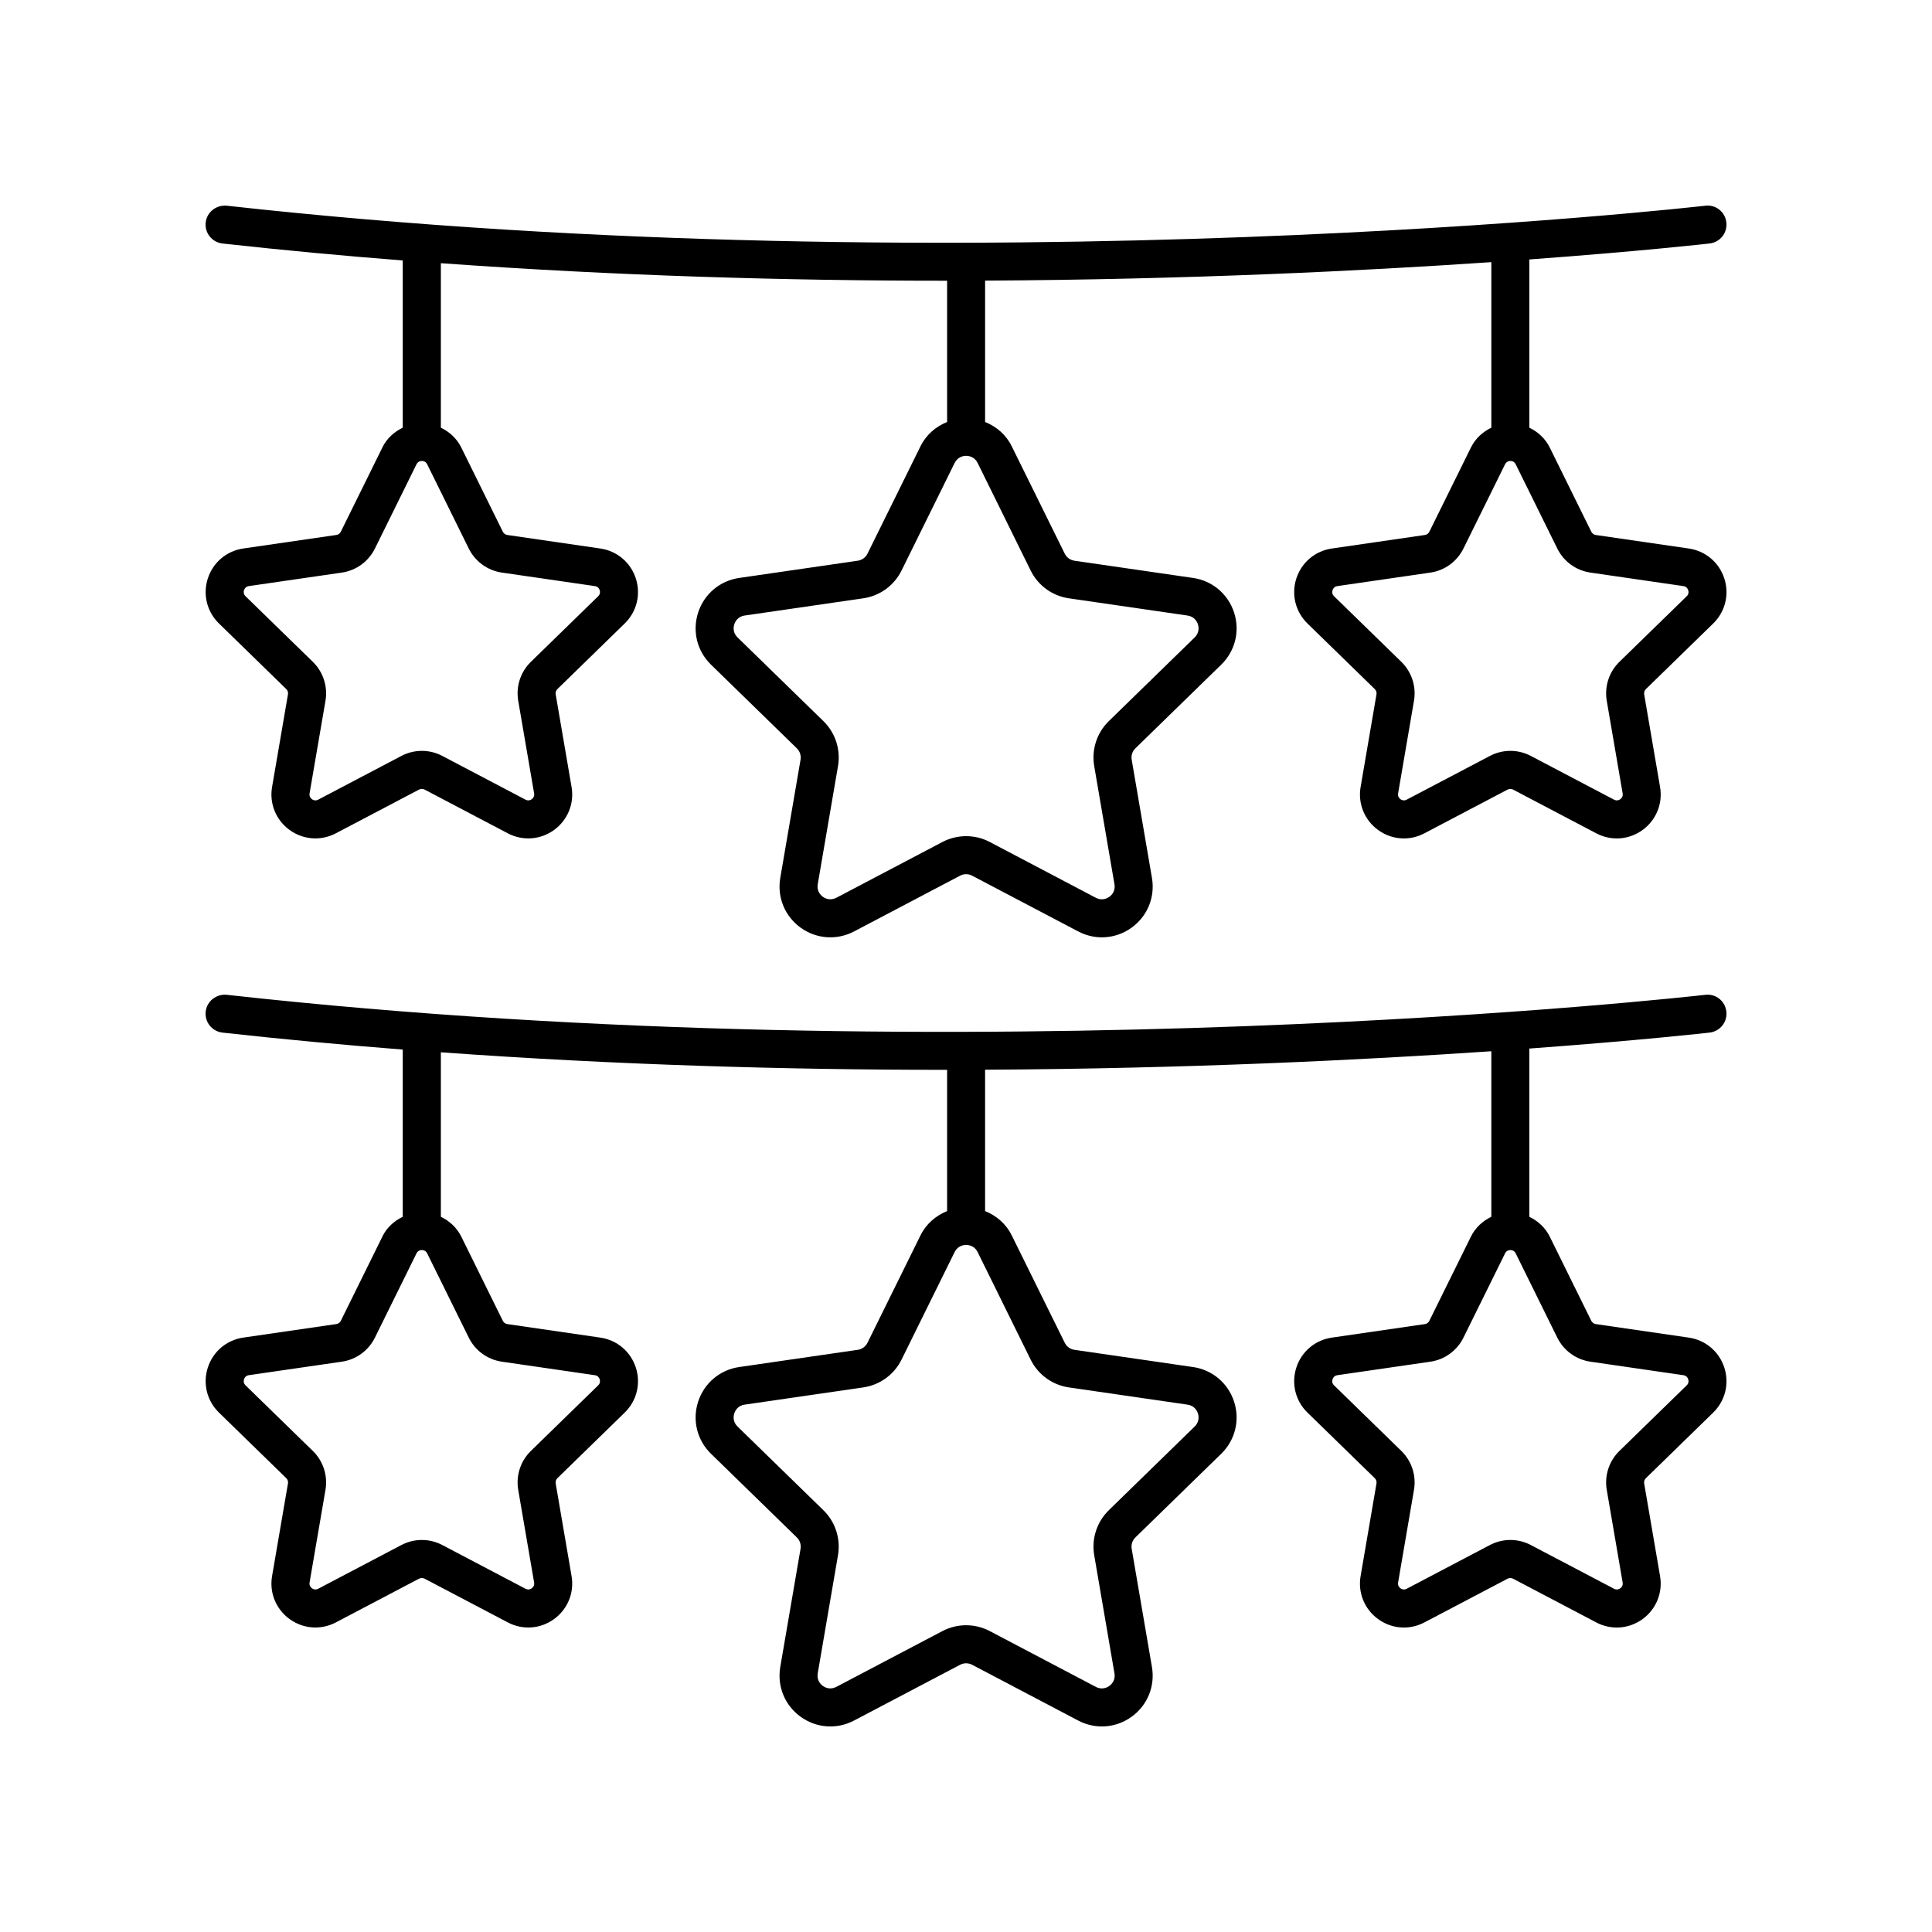
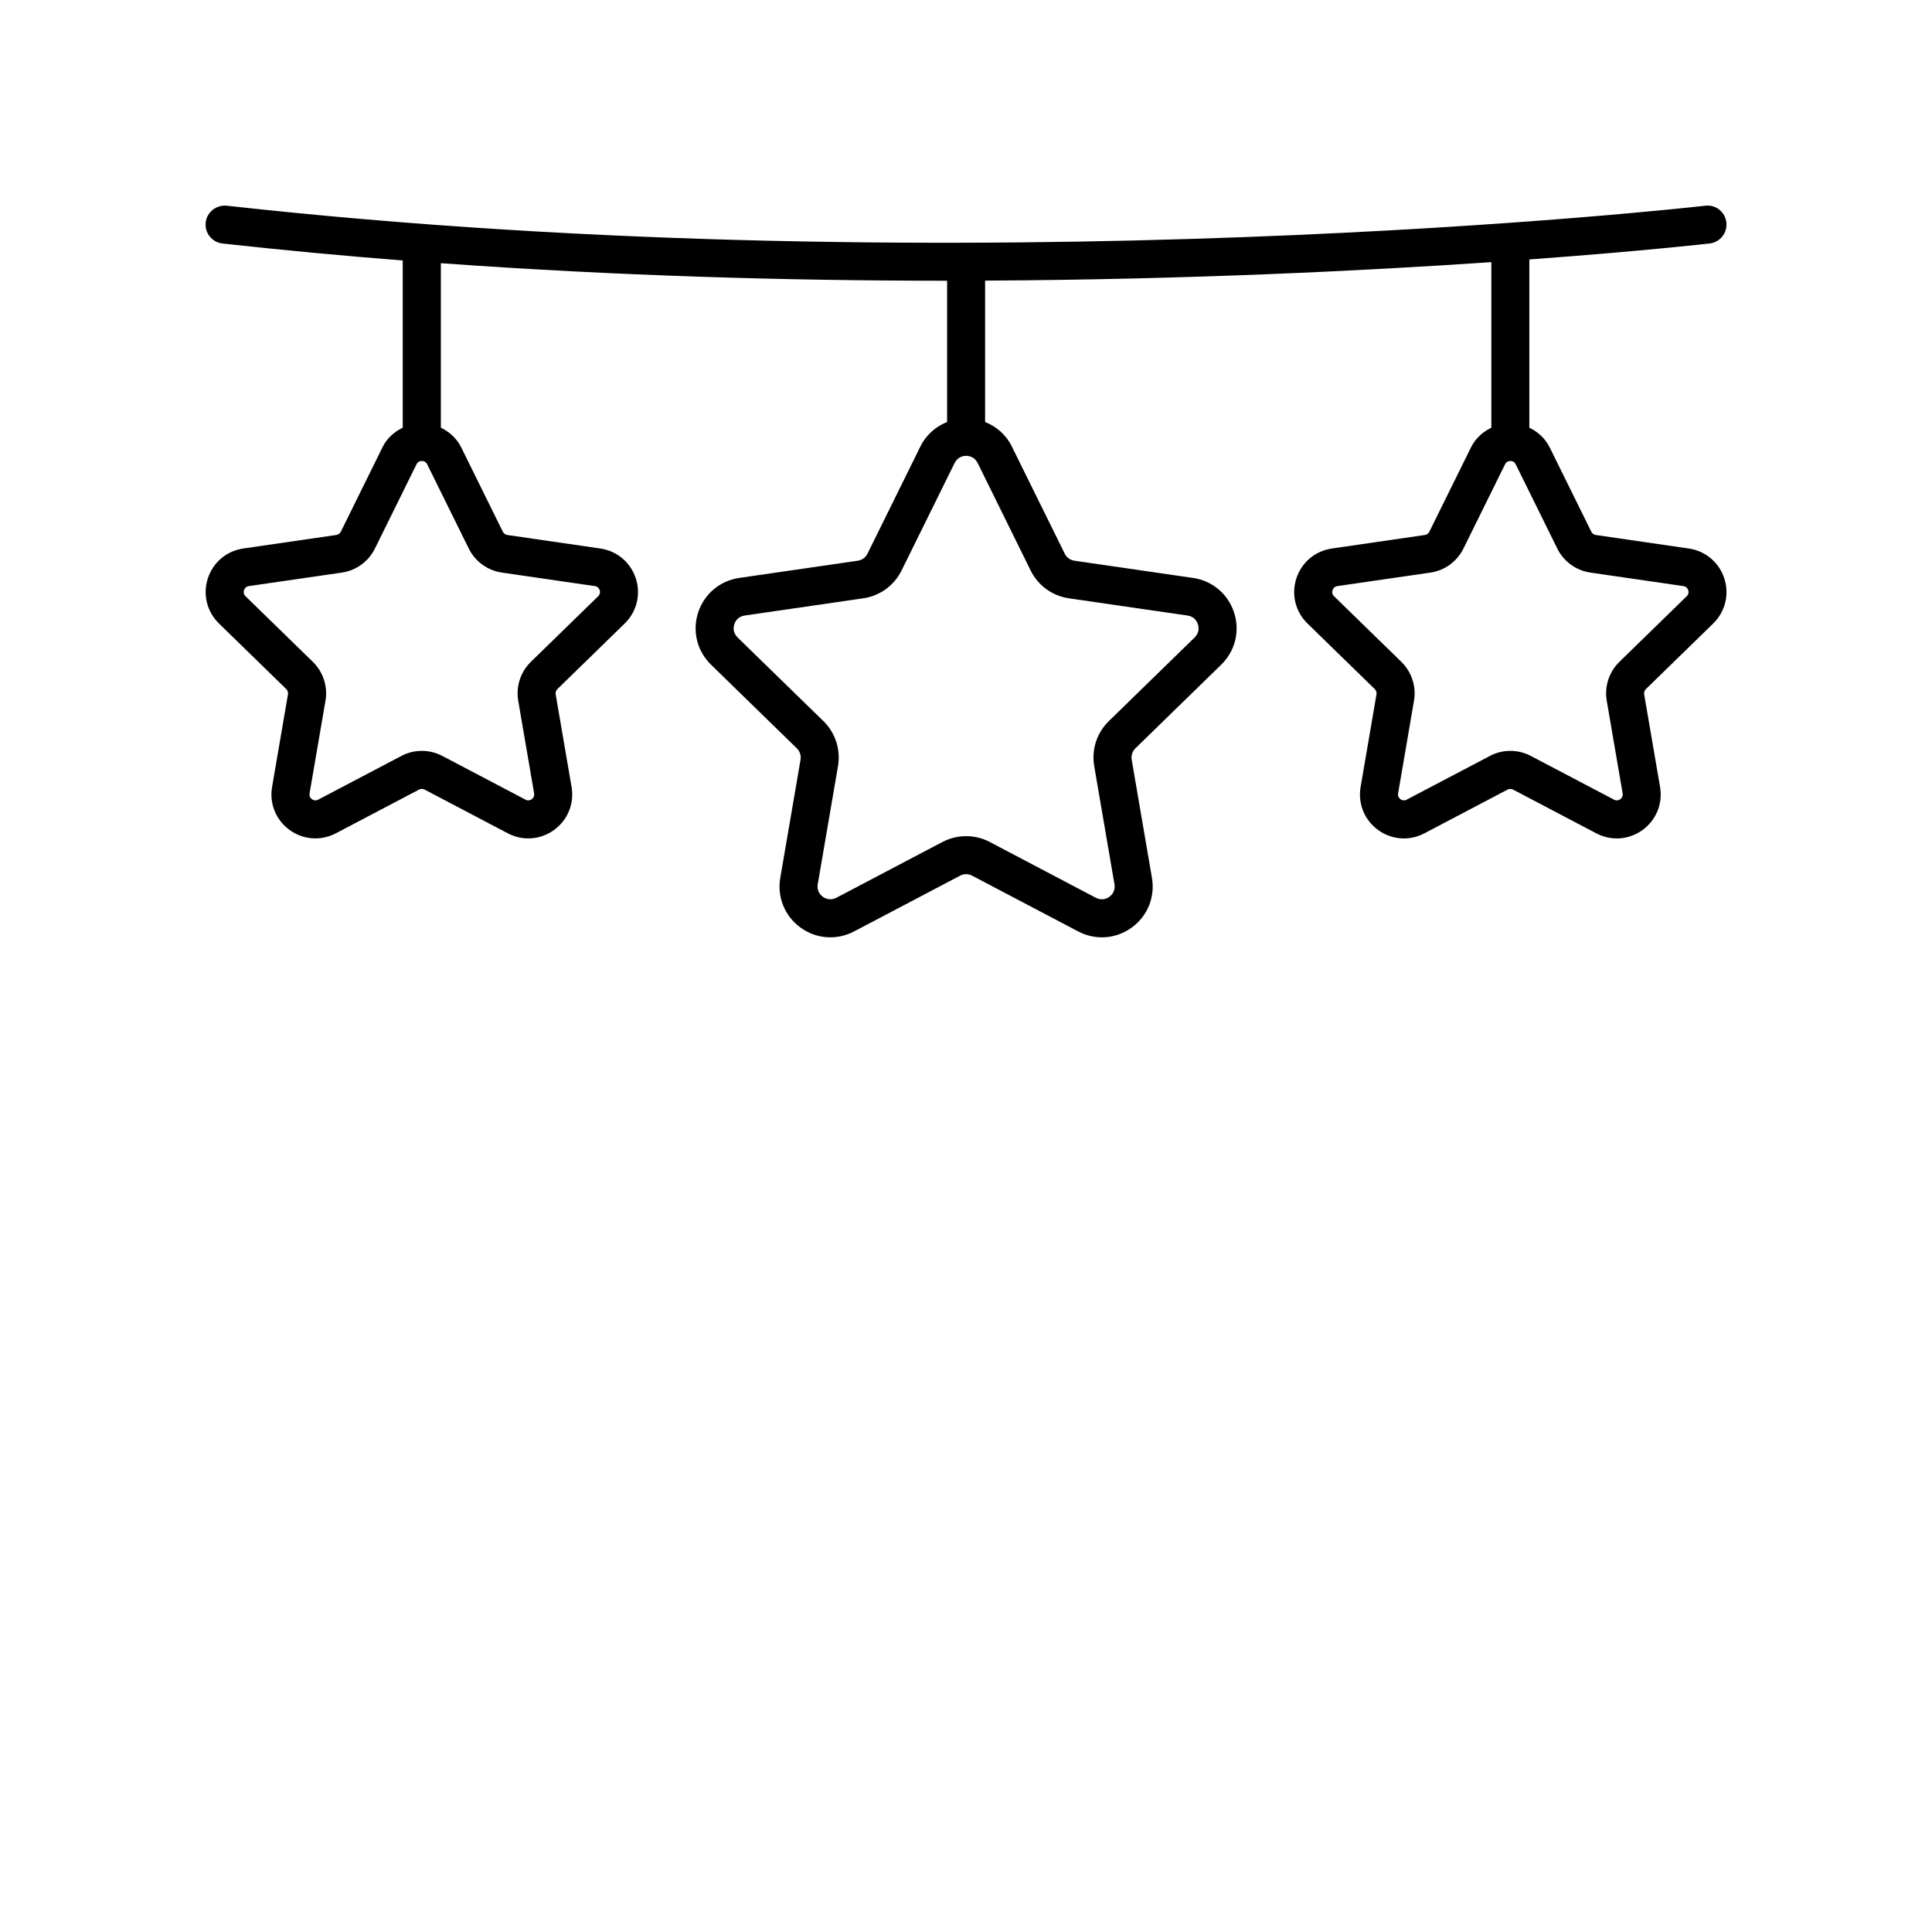
<svg xmlns="http://www.w3.org/2000/svg" fill="#000000" width="800px" height="800px" version="1.1" viewBox="144 144 512 512">
  <g>
    <path d="m245.34 262.58-11.02 22.332c-0.23 0.461-0.668 0.789-1.188 0.859l-24.645 3.582c-4.422 0.641-8.023 3.676-9.406 7.926s-0.25 8.828 2.945 11.945l17.832 17.379c0.375 0.363 0.547 0.891 0.457 1.402l-4.211 24.547c-0.758 4.402 1.023 8.773 4.641 11.398 2.043 1.48 4.434 2.234 6.832 2.234 1.855 0 3.715-0.449 5.434-1.352l22.043-11.586c0.461-0.234 1.012-0.234 1.465 0h0.004l22.043 11.586c3.949 2.078 8.648 1.746 12.266-0.879 3.617-2.629 5.398-6.992 4.641-11.398l-4.207-24.535c-0.09-0.516 0.078-1.043 0.453-1.406l17.836-17.383c3.199-3.121 4.328-7.695 2.945-11.945-1.383-4.246-4.984-7.285-9.406-7.926l-24.652-3.586c-0.508-0.07-0.949-0.395-1.18-0.855l-11.02-22.332c-1.18-2.387-3.121-4.141-5.406-5.246v-43.59c46.609 3.363 91.883 4.644 133.29 4.644 0.293 0 0.578-0.004 0.871-0.004v37.438c-2.992 1.215-5.543 3.383-7.039 6.414l-14.062 28.488c-0.496 1.008-1.453 1.703-2.559 1.863l-31.445 4.566c-5.113 0.742-9.277 4.262-10.875 9.176-1.594 4.91-0.289 10.203 3.41 13.805l22.75 22.176c0.801 0.781 1.168 1.91 0.98 3.012l-5.371 31.312c-0.875 5.086 1.18 10.137 5.359 13.176 4.176 3.031 9.605 3.434 14.195 1.023l28.109-14.781c1.004-0.527 2.18-0.523 3.172 0l28.117 14.781c1.992 1.047 4.144 1.566 6.281 1.566 2.785 0 5.551-0.875 7.91-2.594 4.176-3.035 6.231-8.082 5.352-13.172l-5.367-31.316c-0.188-1.102 0.176-2.223 0.98-3.008l22.75-22.176c3.699-3.606 5.004-8.898 3.406-13.809-1.594-4.914-5.762-8.43-10.875-9.172l-31.445-4.566c-1.102-0.164-2.055-0.855-2.555-1.859l-14.062-28.492c-1.496-3.031-4.051-5.203-7.047-6.414v-37.461c53.691-0.281 100.3-2.59 134.16-4.898v43.871c-2.285 1.105-4.231 2.859-5.406 5.246l-11.027 22.332c-0.23 0.461-0.668 0.789-1.188 0.859l-24.645 3.582c-4.422 0.641-8.023 3.676-9.406 7.926-1.383 4.25-0.25 8.828 2.945 11.945l17.832 17.379c0.375 0.363 0.547 0.891 0.457 1.402l-4.207 24.543c-0.758 4.402 1.02 8.773 4.633 11.398 2.043 1.484 4.43 2.238 6.832 2.238 1.855 0 3.715-0.449 5.434-1.352l22.043-11.586c0.461-0.234 1.012-0.234 1.465 0h0.004l22.043 11.586c3.957 2.082 8.656 1.746 12.27-0.887 3.617-2.629 5.391-6.996 4.633-11.395l-4.207-24.535c-0.09-0.516 0.078-1.043 0.453-1.406l17.836-17.383c3.199-3.121 4.328-7.695 2.945-11.945-1.383-4.246-4.984-7.285-9.406-7.926l-24.648-3.586c-0.512-0.074-0.953-0.395-1.188-0.855l-11.02-22.332c-1.18-2.387-3.121-4.141-5.406-5.246v-44.586c29.625-2.176 47.215-4.168 47.789-4.234 2.766-0.32 4.742-2.82 4.422-5.586-0.32-2.766-2.781-4.766-5.586-4.422-1.914 0.227-193.86 21.984-391.84-0.004-2.727-0.262-5.258 1.684-5.566 4.453-0.305 2.766 1.688 5.254 4.453 5.566 15.996 1.777 31.945 3.254 47.77 4.496v44.32c-2.281 1.086-4.227 2.844-5.406 5.231zm171.79 32.605c1.957 3.981 5.75 6.742 10.145 7.375l31.438 4.566c1.891 0.277 2.547 1.711 2.746 2.316 0.195 0.602 0.5 2.148-0.859 3.484l-22.75 22.176c-3.18 3.102-4.625 7.559-3.871 11.926l5.367 31.316c0.32 1.875-0.836 2.941-1.348 3.316-0.523 0.367-1.891 1.145-3.582 0.262l-28.117-14.789c-0.004 0-0.004-0.004-0.004-0.004-1.957-1.027-4.113-1.539-6.262-1.539-2.156 0-4.309 0.512-6.277 1.543l-28.113 14.785c-1.699 0.871-3.07 0.109-3.582-0.262-0.512-0.375-1.672-1.445-1.352-3.32l5.371-31.316c0.746-4.367-0.699-8.828-3.871-11.922l-22.75-22.176c-1.367-1.332-1.059-2.879-0.859-3.484 0.195-0.605 0.855-2.043 2.742-2.316l31.438-4.566c4.387-0.633 8.184-3.391 10.145-7.371l14.062-28.492c0.848-1.707 2.41-1.891 3.051-1.891 0.633 0 2.199 0.184 3.047 1.891zm139.57-5.816c1.699 3.445 4.984 5.824 8.777 6.371l24.645 3.582c0.84 0.121 1.156 0.727 1.27 1.074 0.113 0.348 0.211 1.023-0.398 1.617l-17.836 17.383c-2.742 2.672-3.996 6.523-3.352 10.312l4.211 24.551c0.145 0.836-0.328 1.324-0.625 1.539-0.301 0.211-0.891 0.512-1.664 0.117l-22.043-11.586c-3.394-1.789-7.449-1.789-10.844 0l-22.047 11.586c-0.758 0.395-1.359 0.094-1.656-0.117-0.297-0.215-0.766-0.703-0.625-1.543l4.207-24.543c0.648-3.777-0.602-7.633-3.344-10.316l-17.836-17.383c-0.609-0.594-0.512-1.27-0.398-1.617 0.113-0.348 0.43-0.949 1.27-1.074l24.641-3.578c3.797-0.547 7.078-2.934 8.777-6.375l11.027-22.332c0.379-0.762 1.047-0.875 1.41-0.875s1.031 0.113 1.41 0.875zm-288.47 0c1.699 3.445 4.981 5.824 8.773 6.371l24.648 3.582c0.84 0.121 1.156 0.727 1.27 1.074 0.113 0.348 0.211 1.023-0.398 1.617l-17.836 17.383c-2.742 2.672-3.996 6.523-3.352 10.312l4.211 24.547c0.145 0.84-0.336 1.328-0.629 1.543-0.363 0.262-0.945 0.48-1.656 0.117l-22.043-11.586c-3.394-1.789-7.449-1.789-10.844 0l-22.047 11.586c-0.758 0.395-1.363 0.098-1.656-0.121-0.297-0.211-0.773-0.699-0.629-1.539l4.211-24.543c0.648-3.777-0.602-7.633-3.344-10.316l-17.836-17.383c-0.613-0.594-0.516-1.27-0.402-1.617 0.113-0.348 0.43-0.949 1.27-1.074l24.641-3.578c3.797-0.547 7.078-2.934 8.777-6.375l11.02-22.332c0.379-0.762 1.047-0.875 1.41-0.875 0.367 0 1.039 0.113 1.418 0.875z" />
-     <path d="m245.34 471.7-11.02 22.332c-0.23 0.461-0.668 0.789-1.188 0.859l-24.645 3.582c-4.422 0.641-8.023 3.676-9.406 7.926s-0.25 8.828 2.945 11.945l17.832 17.379c0.375 0.363 0.547 0.891 0.457 1.402l-4.211 24.547c-0.758 4.402 1.023 8.773 4.641 11.398 2.043 1.48 4.434 2.234 6.832 2.234 1.855 0 3.715-0.449 5.434-1.352l22.043-11.586c0.461-0.234 1.012-0.234 1.465 0h0.004l22.043 11.586c3.949 2.078 8.648 1.746 12.266-0.879 3.617-2.629 5.398-6.992 4.641-11.398l-4.207-24.535c-0.09-0.516 0.078-1.043 0.453-1.406l17.836-17.383c3.199-3.121 4.328-7.695 2.945-11.945-1.383-4.246-4.984-7.285-9.406-7.926l-24.652-3.586c-0.508-0.07-0.949-0.395-1.18-0.855l-11.02-22.332c-1.18-2.387-3.121-4.141-5.406-5.246v-43.59c46.609 3.363 91.883 4.644 133.29 4.644 0.293 0 0.578-0.004 0.871-0.004v37.438c-2.992 1.215-5.543 3.383-7.039 6.414l-14.062 28.488c-0.496 1.008-1.453 1.703-2.559 1.863l-31.445 4.566c-5.113 0.742-9.277 4.262-10.875 9.176-1.594 4.91-0.289 10.203 3.41 13.805l22.75 22.176c0.801 0.781 1.168 1.91 0.98 3.012l-5.371 31.312c-0.875 5.094 1.18 10.141 5.363 13.18 4.188 3.035 9.617 3.43 14.188 1.02l28.109-14.781c1.004-0.527 2.18-0.516 3.172-0.004l28.117 14.785c1.988 1.047 4.144 1.566 6.281 1.566 2.785 0 5.543-0.871 7.906-2.59 4.184-3.035 6.234-8.09 5.359-13.176l-5.367-31.316c-0.188-1.102 0.176-2.223 0.98-3.008l22.75-22.176c3.699-3.606 5.004-8.898 3.406-13.809-1.594-4.914-5.762-8.43-10.875-9.172l-31.445-4.566c-1.102-0.164-2.055-0.855-2.555-1.859l-14.062-28.492c-1.496-3.031-4.051-5.203-7.047-6.414v-37.461c53.691-0.281 100.3-2.59 134.16-4.898v43.871c-2.285 1.105-4.231 2.859-5.406 5.246l-11.027 22.332c-0.23 0.461-0.668 0.789-1.188 0.859l-24.645 3.582c-4.422 0.641-8.023 3.676-9.406 7.926-1.383 4.25-0.25 8.828 2.945 11.945l17.832 17.379c0.375 0.363 0.547 0.891 0.457 1.402l-4.207 24.543c-0.758 4.402 1.02 8.773 4.633 11.398 2.043 1.484 4.43 2.238 6.832 2.238 1.855 0 3.715-0.449 5.434-1.352l22.043-11.586c0.461-0.234 1.012-0.234 1.465 0h0.004l22.043 11.586c3.957 2.082 8.656 1.746 12.27-0.887 3.617-2.629 5.391-6.996 4.633-11.395l-4.207-24.535c-0.09-0.516 0.078-1.043 0.453-1.406l17.836-17.383c3.199-3.121 4.328-7.695 2.945-11.945-1.383-4.246-4.984-7.285-9.406-7.926l-24.648-3.586c-0.512-0.074-0.953-0.395-1.188-0.855l-11.02-22.332c-1.18-2.387-3.121-4.141-5.406-5.246v-44.586c29.625-2.176 47.215-4.168 47.789-4.234 2.766-0.32 4.742-2.82 4.422-5.586-0.32-2.766-2.781-4.762-5.586-4.422-1.914 0.227-193.86 21.984-391.84-0.004-2.727-0.27-5.258 1.688-5.566 4.453-0.305 2.766 1.688 5.254 4.453 5.566 15.996 1.777 31.945 3.254 47.77 4.496v44.32c-2.281 1.086-4.227 2.84-5.406 5.231zm171.79 32.605c1.957 3.981 5.75 6.742 10.145 7.375l31.438 4.566c1.891 0.277 2.547 1.711 2.746 2.316 0.195 0.602 0.5 2.148-0.859 3.484l-22.75 22.176c-3.18 3.102-4.625 7.559-3.871 11.926l5.367 31.316c0.32 1.875-0.836 2.945-1.352 3.316-0.512 0.379-1.883 1.145-3.578 0.262l-28.117-14.789c-0.004 0-0.004-0.004-0.004-0.004-3.922-2.055-8.609-2.062-12.543 0.004l-28.117 14.785c-1.691 0.879-3.066 0.117-3.578-0.262-0.512-0.367-1.672-1.441-1.352-3.32l5.371-31.316c0.746-4.375-0.699-8.828-3.871-11.922l-22.75-22.176c-1.367-1.332-1.059-2.879-0.859-3.484 0.195-0.605 0.855-2.043 2.742-2.316l31.438-4.566c4.387-0.633 8.184-3.391 10.145-7.371l14.062-28.492c0.848-1.707 2.41-1.891 3.051-1.891 0.633 0 2.199 0.184 3.047 1.891zm139.57-5.816c1.699 3.445 4.984 5.824 8.777 6.371l24.645 3.582c0.84 0.121 1.156 0.727 1.27 1.074s0.211 1.023-0.398 1.617l-17.836 17.383c-2.742 2.672-3.996 6.523-3.352 10.312l4.211 24.551c0.145 0.836-0.328 1.324-0.625 1.539-0.301 0.211-0.891 0.512-1.664 0.117l-22.043-11.586c-3.394-1.789-7.449-1.789-10.844 0l-22.047 11.586c-0.758 0.395-1.359 0.094-1.656-0.117-0.297-0.215-0.766-0.703-0.625-1.543l4.207-24.543c0.648-3.777-0.602-7.633-3.344-10.316l-17.836-17.383c-0.609-0.594-0.512-1.27-0.398-1.617s0.43-0.949 1.27-1.074l24.641-3.578c3.797-0.547 7.078-2.934 8.777-6.375l11.027-22.332c0.379-0.762 1.047-0.875 1.41-0.875s1.031 0.113 1.41 0.875zm-288.47 0c1.699 3.445 4.981 5.824 8.773 6.371l24.648 3.582c0.84 0.121 1.156 0.727 1.27 1.074 0.113 0.348 0.211 1.023-0.398 1.617l-17.836 17.383c-2.742 2.672-3.996 6.523-3.352 10.312l4.211 24.547c0.145 0.84-0.336 1.328-0.629 1.543-0.363 0.262-0.945 0.477-1.656 0.117l-22.043-11.586c-3.394-1.789-7.449-1.789-10.844 0l-22.047 11.586c-0.758 0.395-1.363 0.098-1.656-0.121-0.297-0.211-0.773-0.699-0.629-1.539l4.211-24.543c0.648-3.777-0.602-7.633-3.344-10.316l-17.836-17.383c-0.613-0.598-0.516-1.27-0.402-1.621 0.113-0.348 0.43-0.949 1.27-1.074l24.641-3.578c3.797-0.547 7.078-2.934 8.777-6.375l11.02-22.332c0.379-0.762 1.047-0.875 1.41-0.875 0.367 0 1.039 0.113 1.418 0.875z" />
  </g>
</svg>